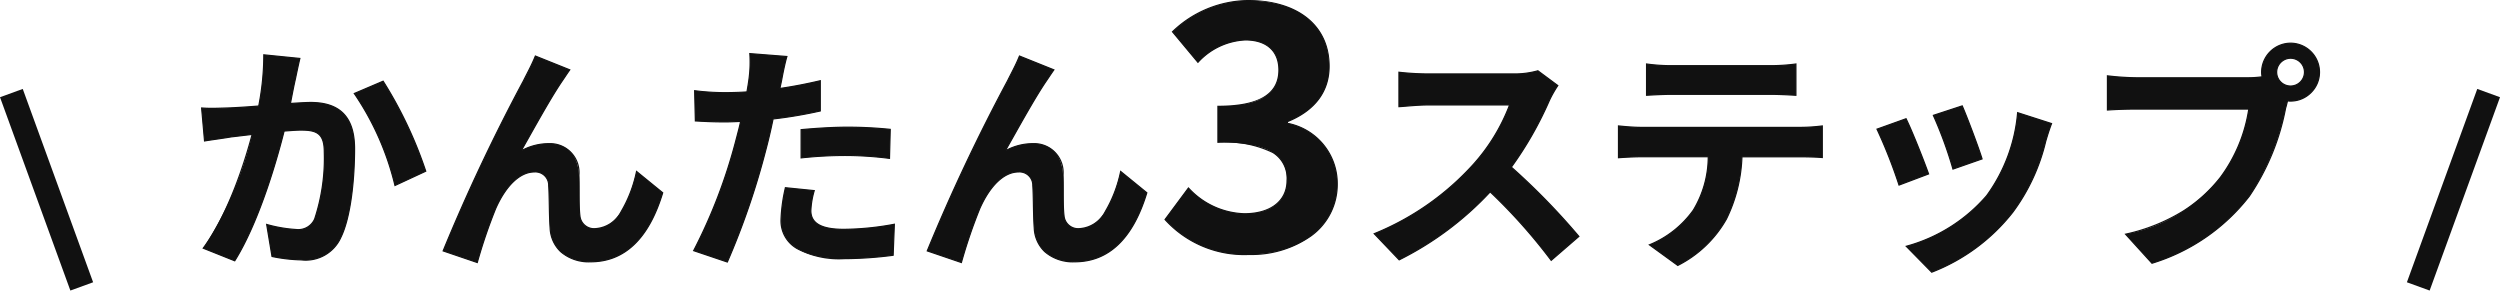
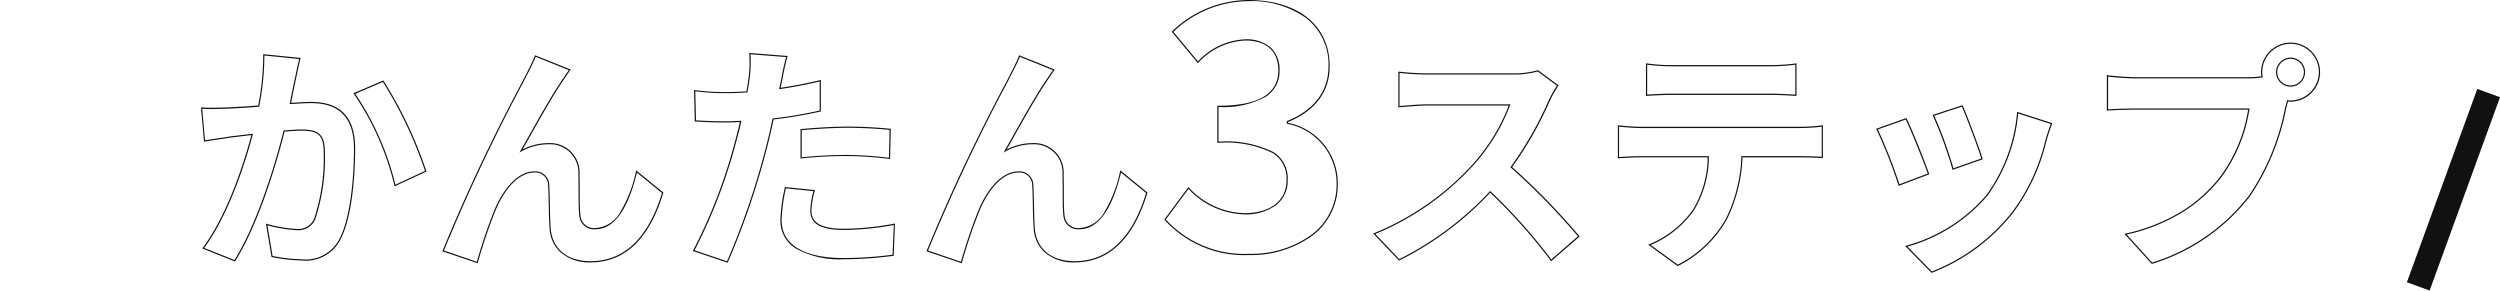
<svg xmlns="http://www.w3.org/2000/svg" width="206.563" height="24.007" viewBox="0 0 206.563 24.007">
  <g transform="translate(21.282 -2083.37)">
-     <path d="M-79.006-15.8l-2.98-.3a22.168,22.168,0,0,1-.42,4.24c-1.02.08-1.96.14-2.58.16a19.1,19.1,0,0,1-2.14,0l.24,2.72c.6-.1,1.66-.24,2.22-.34.38-.04,1-.12,1.72-.2a30.066,30.066,0,0,1-4.04,9.4l2.6,1.04c1.84-2.94,3.32-7.68,4.08-10.72.56-.04,1.06-.08,1.38-.08,1.26,0,1.94.22,1.94,1.82a15.919,15.919,0,0,1-.8,5.54,1.482,1.482,0,0,1-1.5.86,11.718,11.718,0,0,1-2.46-.42l.44,2.64a12.938,12.938,0,0,0,2.4.28A3.2,3.2,0,0,0-75.626-1c.86-1.74,1.14-4.98,1.14-7.34,0-2.88-1.5-3.82-3.62-3.82-.42,0-1.02.04-1.68.08.14-.72.28-1.46.42-2.06C-79.266-14.64-79.126-15.28-79.006-15.8Zm6.88,1.88-2.38,1.02a23,23,0,0,1,3.36,7.6l2.54-1.18A34.568,34.568,0,0,0-72.126-13.92Zm15.42-.94L-59.546-16c-.34.84-.72,1.5-.98,2.04A154.414,154.414,0,0,0-67.166.1l2.82.96a42.058,42.058,0,0,1,1.52-4.46c.72-1.62,1.84-3.02,3.2-3.02a1.1,1.1,0,0,1,1.18,1.12c.06.82.04,2.46.12,3.52.08,1.46,1.12,2.78,3.34,2.78,3.06,0,4.92-2.28,5.96-5.7l-2.16-1.76c-.58,2.48-1.64,4.72-3.38,4.72a1.163,1.163,0,0,1-1.3-1.08c-.1-.84-.04-2.44-.08-3.34-.08-1.66-.98-2.6-2.48-2.6a4.651,4.651,0,0,0-2.3.6c1-1.76,2.4-4.32,3.38-5.76C-57.126-14.24-56.906-14.58-56.706-14.86Zm20.2,9.98-2.38-.24a13.986,13.986,0,0,0-.36,2.68c0,2.02,1.82,3.18,5.18,3.18a32.1,32.1,0,0,0,4.08-.28l.1-2.56a23.472,23.472,0,0,1-4.16.42c-2.14,0-2.74-.66-2.74-1.54A6.852,6.852,0,0,1-36.506-4.88Zm-2.26-11.08-3.06-.24a10.253,10.253,0,0,1-.06,2.02q-.06.48-.18,1.14-.93.06-1.8.06a19.792,19.792,0,0,1-2.52-.16l.06,2.5c.7.04,1.46.08,2.42.08.42,0,.86-.02,1.32-.04-.12.58-.28,1.14-.42,1.68a43.3,43.3,0,0,1-3.46,9l2.78.94a62.149,62.149,0,0,0,3.18-9.26c.22-.82.42-1.7.6-2.56a36.818,36.818,0,0,0,3.9-.66v-2.5c-1.1.26-2.22.48-3.34.64.06-.28.12-.54.16-.76C-39.106-14.52-38.926-15.42-38.766-15.96Zm1.18,6.04v2.34a34.363,34.363,0,0,1,3.86-.2,29.32,29.32,0,0,1,3.44.24l.06-2.4a35.171,35.171,0,0,0-3.52-.18C-35.026-10.12-36.466-10.02-37.586-9.92Zm20.88-4.94L-19.546-16c-.34.84-.72,1.5-.98,2.04A154.415,154.415,0,0,0-27.166.1l2.82.96a42.058,42.058,0,0,1,1.52-4.46c.72-1.62,1.84-3.02,3.2-3.02a1.1,1.1,0,0,1,1.18,1.12c.06.82.04,2.46.12,3.52.08,1.46,1.12,2.78,3.34,2.78,3.06,0,4.92-2.28,5.96-5.7l-2.16-1.76c-.58,2.48-1.64,4.72-3.38,4.72a1.163,1.163,0,0,1-1.3-1.08c-.1-.84-.04-2.44-.08-3.34-.08-1.66-.98-2.6-2.48-2.6a4.651,4.651,0,0,0-2.3.6c1-1.76,2.4-4.32,3.38-5.76C-17.126-14.24-16.906-14.58-16.706-14.86ZM-.574.392c3.948,0,7.28-2.156,7.28-5.852A5.082,5.082,0,0,0,2.59-10.444v-.14c2.156-.868,3.444-2.38,3.444-4.564,0-3.472-2.716-5.432-6.72-5.432A9.221,9.221,0,0,0-6.9-18l2.1,2.52a5.668,5.668,0,0,1,3.92-1.848c1.764,0,2.772.924,2.772,2.492,0,1.736-1.232,3-5.04,3v2.968c4.508,0,5.712,1.2,5.712,3.164,0,1.736-1.428,2.744-3.528,2.744A6.582,6.582,0,0,1-5.586-5.1l-1.932,2.6A8.808,8.808,0,0,0-.574.392Zm25.5-13.952-1.64-1.22a7.168,7.168,0,0,1-2.06.26h-7.06a22.344,22.344,0,0,1-2.36-.14v2.84c.42-.02,1.52-.14,2.36-.14h6.78a15.5,15.5,0,0,1-2.98,4.9,22.42,22.42,0,0,1-8.2,5.74L11.826.84a26.345,26.345,0,0,0,7.52-5.62A45.608,45.608,0,0,1,24.386.88l2.28-1.98a56.225,56.225,0,0,0-5.58-5.72,29.4,29.4,0,0,0,3.14-5.5A9.45,9.45,0,0,1,24.926-13.56Zm7.34-1.78v2.58c.62-.04,1.46-.08,2.16-.08h8.02c.7,0,1.48.04,2.16.08v-2.58a15.669,15.669,0,0,1-2.16.14h-8.04A15.382,15.382,0,0,1,32.266-15.34Zm-2.32,5.12V-7.6c.56-.04,1.32-.08,1.92-.08h5.5a8.6,8.6,0,0,1-1.24,4.42A8.308,8.308,0,0,1,32.506-.4l2.34,1.7a9.6,9.6,0,0,0,4.02-3.84,12.688,12.688,0,0,0,1.28-5.14h4.82c.56,0,1.32.02,1.82.06v-2.6a15.125,15.125,0,0,1-1.82.12h-13.1C31.246-10.1,30.546-10.16,29.946-10.22Zm28.4-1.66-2.38.78a33.312,33.312,0,0,1,1.62,4.44l2.4-.84C59.706-8.42,58.726-11.02,58.346-11.88Zm7.38,1.46-2.8-.9a13.679,13.679,0,0,1-2.56,6.86,13.457,13.457,0,0,1-6.64,4.18l2.1,2.14a15.619,15.619,0,0,0,6.7-4.96,16.127,16.127,0,0,0,2.72-5.86C65.366-9.36,65.486-9.78,65.726-10.42Zm-12.02-.4-2.4.86a40.4,40.4,0,0,1,1.82,4.62l2.44-.92C55.166-7.38,54.206-9.8,53.706-10.82Zm30.62-3.84a1.161,1.161,0,0,1,1.16-1.16,1.157,1.157,0,0,1,1.14,1.16,1.153,1.153,0,0,1-1.14,1.14A1.157,1.157,0,0,1,84.326-14.66Zm-1.24,0a2.216,2.216,0,0,0,.04.38,8.63,8.63,0,0,1-1.14.08h-9.26a22.269,22.269,0,0,1-2.38-.16v2.82c.5-.04,1.46-.08,2.38-.08h9.3a12.568,12.568,0,0,1-2.34,5.64,13.111,13.111,0,0,1-7.84,4.7l2.18,2.4a16.063,16.063,0,0,0,8.04-5.54,20.189,20.189,0,0,0,3-7.28c.06-.18.1-.38.16-.6a1.14,1.14,0,0,0,.26.02,2.4,2.4,0,0,0,2.38-2.38,2.4,2.4,0,0,0-2.38-2.4A2.407,2.407,0,0,0,83.086-14.66Z" transform="translate(82.5 2104)" fill="#111" />
    <path d="M-.686-20.63c4.176,0,6.77,2.1,6.77,5.482,0,2.091-1.191,3.68-3.444,4.6v.068A5.105,5.105,0,0,1,6.756-5.46,5.276,5.276,0,0,1,4.577-1.108,8.576,8.576,0,0,1-.574.442a8.866,8.866,0,0,1-6.981-2.9l-.027-.03,1.99-2.683.041.04A6.458,6.458,0,0,0-.966-3.018c2.145,0,3.478-1.032,3.478-2.694A2.445,2.445,0,0,0,1.37-7.987a8.837,8.837,0,0,0-4.52-.839H-3.2v-3.068h.05c3.358,0,4.99-.964,4.99-2.946,0-1.552-.992-2.442-2.722-2.442a5.6,5.6,0,0,0-3.886,1.835l-.039.036-2.165-2.6.037-.032A9.175,9.175,0,0,1-.686-20.63ZM-.574.342a8.476,8.476,0,0,0,5.09-1.53A5.179,5.179,0,0,0,6.656-5.46,5.017,5.017,0,0,0,2.577-10.4l-.037-.01v-.212l.031-.013c2.233-.9,3.413-2.461,3.413-4.518a4.855,4.855,0,0,0-1.839-3.979,7.767,7.767,0,0,0-4.831-1.4A9.058,9.058,0,0,0-6.832-18L-4.8-15.557A5.655,5.655,0,0,1-.882-17.382a3.048,3.048,0,0,1,2.081.671A2.435,2.435,0,0,1,1.94-14.84,2.493,2.493,0,0,1,.826-12.65a7.2,7.2,0,0,1-3.926.856v2.868a8.849,8.849,0,0,1,4.523.855A2.537,2.537,0,0,1,2.612-5.712a2.488,2.488,0,0,1-1,2.063,4.25,4.25,0,0,1-2.582.731A6.526,6.526,0,0,1-5.58-5.02L-7.454-2.495A8.776,8.776,0,0,0-.574.342ZM85.486-17.11a2.443,2.443,0,0,1,2.43,2.45,2.41,2.41,0,0,1-.717,1.713,2.41,2.41,0,0,1-1.713.717,1.467,1.467,0,0,1-.224-.012c-.018.066-.034.131-.049.194-.032.128-.062.25-.1.364A19.438,19.438,0,0,1,82.106-4.39a16.207,16.207,0,0,1-8.064,5.557l-.031.01L71.752-1.309l.083-.019a15.108,15.108,0,0,0,4.782-1.923,12.21,12.21,0,0,0,3.03-2.759,12.606,12.606,0,0,0,2.321-5.559H72.726c-.947,0-1.9.041-2.376.08l-.054,0v-2.932l.057.008a22.1,22.1,0,0,0,2.373.16h9.26a8.637,8.637,0,0,0,1.082-.072,2.04,2.04,0,0,1-.032-.338A2.453,2.453,0,0,1,85.486-17.11Zm0,4.78a2.361,2.361,0,0,0,2.33-2.33,2.343,2.343,0,0,0-2.33-2.35,2.353,2.353,0,0,0-2.35,2.35,2.156,2.156,0,0,0,.039.372l.008.05-.051.007a8.689,8.689,0,0,1-1.147.08h-9.26A22.51,22.51,0,0,1,70.4-14.3v2.709c.5-.037,1.415-.076,2.33-.076h9.358l-.009.057a12.735,12.735,0,0,1-2.35,5.664A12.309,12.309,0,0,1,76.67-3.168a15.137,15.137,0,0,1-4.73,1.917l2.1,2.313A16.1,16.1,0,0,0,82.026-4.45a19.357,19.357,0,0,0,2.991-7.261c.038-.115.068-.234.1-.361.019-.078.039-.158.062-.241l.013-.047.048.012A1.1,1.1,0,0,0,85.486-12.33Zm-127.37-3.925,3.183.25-.018.059c-.159.537-.338,1.431-.419,1.875-.029.159-.069.34-.11.532l-.035.16c1.038-.151,2.136-.362,3.264-.629l.062-.015v2.6l-.039.009a36.837,36.837,0,0,1-3.87.657c-.2.976-.4,1.8-.593,2.528a62.723,62.723,0,0,1-3.183,9.268l-.019.04L-46.541.107l.032-.053a43.516,43.516,0,0,0,3.455-8.987c.034-.132.07-.265.106-.4.1-.393.213-.8.3-1.214-.44.019-.856.037-1.258.037-.943,0-1.684-.038-2.423-.08l-.046,0-.062-2.6.057.007a19.765,19.765,0,0,0,2.514.16c.564,0,1.155-.019,1.758-.057.076-.421.134-.791.173-1.1a10.428,10.428,0,0,0,.06-2.007Zm3.052.34-2.938-.23a10.584,10.584,0,0,1-.067,1.971c-.04.32-.1.7-.181,1.144l-.007.038-.039,0c-.618.04-1.225.06-1.8.06a19.69,19.69,0,0,1-2.469-.154l.058,2.4c.722.041,1.45.077,2.371.077.4,0,.817-.018,1.258-.037l.124-.005-.013.063c-.091.439-.2.868-.315,1.283-.036.134-.071.268-.105.4A44.04,44.04,0,0,1-46.391.052l2.679.906a62.887,62.887,0,0,0,3.158-9.211c.2-.732.392-1.568.6-2.558l.007-.035.036,0a36.994,36.994,0,0,0,3.856-.65v-2.4c-1.136.267-2.24.477-3.283.626l-.071.01.015-.07q.025-.118.05-.23c.042-.191.081-.371.11-.528C-39.157-14.519-38.987-15.37-38.831-15.915Zm-43.206-.24,3.092.311-.013.055c-.13.562-.267,1.2-.36,1.659-.123.526-.247,1.168-.367,1.789l-.04.207.156-.01c.584-.036,1.088-.067,1.463-.067,2.47,0,3.67,1.266,3.67,3.87,0,2.439-.3,5.654-1.145,7.362A3.229,3.229,0,0,1-78.906.89a13.156,13.156,0,0,1-2.41-.281L-81.35.6l-.459-2.752.076.021a11.59,11.59,0,0,0,2.446.418,1.43,1.43,0,0,0,1.455-.832,15.917,15.917,0,0,0,.795-5.518c0-1.514-.583-1.77-1.89-1.77-.274,0-.678.029-1.147.063l-.194.014c-.423,1.687-1.926,7.261-4.077,10.7l-.022.035-2.7-1.08.039-.052c2.164-2.922,3.515-7.433,4.013-9.312-.343.038-.659.076-.94.11s-.523.063-.707.082c-.3.054-.766.122-1.212.187-.378.055-.734.107-1,.152l-.053.009-.25-2.833.059,0c.254.021.526.032.831.032s.6-.01.913-.02l.39-.012c.583-.019,1.484-.074,2.539-.157a21.879,21.879,0,0,0,.412-4.192Zm2.969.4-2.868-.289a22.228,22.228,0,0,1-.422,4.194l-.007.038-.038,0c-1.073.084-1.99.141-2.582.16l-.39.012c-.315.01-.613.02-.916.02-.284,0-.54-.009-.78-.027l.23,2.607c.264-.043.6-.092.954-.144.446-.065.906-.132,1.213-.187.188-.02.429-.049.71-.082.3-.036.643-.077,1.014-.118l.072-.008-.019.07c-.481,1.83-1.831,6.39-4.01,9.365l2.5,1c2.147-3.453,3.643-9.037,4.052-10.67l.009-.035.266-.019c.47-.034.877-.064,1.154-.064,1.348,0,1.99.28,1.99,1.87a16.01,16.01,0,0,1-.8,5.561,1.52,1.52,0,0,1-1.545.889,11.61,11.61,0,0,1-2.4-.4l.421,2.529A12.973,12.973,0,0,0-78.906.79a3.14,3.14,0,0,0,3.235-1.811c.837-1.694,1.135-4.891,1.135-7.319,0-2.537-1.168-3.77-3.57-3.77-.371,0-.874.031-1.457.066l-.285.017.065-.334c.121-.622.245-1.265.368-1.791C-79.326-14.6-79.193-15.207-79.067-15.756Zm19.494-.309,2.945,1.182-.037.052c-.12.168-.245.354-.377.552-.087.129-.174.26-.262.388-.79,1.161-1.837,3.022-2.761,4.664-.185.328-.363.644-.53.941a4.728,4.728,0,0,1,2.17-.523A2.436,2.436,0,0,1-55.9-6.162c.015.348.016.8.017,1.271,0,.763,0,1.552.063,2.066a1.124,1.124,0,0,0,1.25,1.036A2.532,2.532,0,0,0-52.483-3.2a10.726,10.726,0,0,0,1.248-3.274l.018-.078,2.248,1.832-.01.032C-50.135-.88-52.157,1.05-54.986,1.05A3.585,3.585,0,0,1-57.493.194a2.889,2.889,0,0,1-.883-1.971c-.043-.57-.057-1.295-.07-2-.011-.589-.022-1.146-.05-1.524a1.051,1.051,0,0,0-1.13-1.074c-1.16,0-2.31,1.09-3.154,2.99A41.8,41.8,0,0,0-64.3,1.074l-.014.051L-67.231.131l.018-.048A153.778,153.778,0,0,1-60.57-13.984c.078-.163.17-.34.266-.528.223-.433.476-.925.711-1.506Zm2.79,1.228-2.735-1.1c-.232.565-.478,1.044-.7,1.468-.1.187-.187.364-.267.529A154.411,154.411,0,0,0-67.1.069L-64.38,1A41.668,41.668,0,0,1-62.872-3.42c.861-1.938,2.044-3.05,3.246-3.05A1.143,1.143,0,0,1-58.4-5.3c.028.381.039.939.05,1.53.013.7.027,1.423.07,1.991C-58.2-.462-57.3.95-54.986.95c2.772,0,4.758-1.9,5.9-5.632l-2.072-1.688c-.513,2.154-1.519,4.681-3.41,4.681a1.212,1.212,0,0,1-1.35-1.125c-.062-.518-.063-1.311-.064-2.077,0-.473,0-.921-.017-1.266a2.345,2.345,0,0,0-2.43-2.552,4.615,4.615,0,0,0-2.275.593l-.158.09.09-.158c.193-.339.4-.708.616-1.092.925-1.644,1.973-3.507,2.766-4.671.088-.128.175-.258.262-.387C-57.006-14.513-56.893-14.682-56.783-14.837Zm37.21-1.228,2.945,1.182-.037.052c-.12.168-.245.354-.377.552-.087.129-.174.26-.262.388-.79,1.161-1.837,3.022-2.761,4.664-.185.328-.363.644-.53.941a4.728,4.728,0,0,1,2.17-.523A2.436,2.436,0,0,1-15.9-6.162c.015.348.016.8.017,1.271,0,.763,0,1.552.063,2.066a1.124,1.124,0,0,0,1.25,1.036A2.532,2.532,0,0,0-12.483-3.2a10.725,10.725,0,0,0,1.248-3.274l.018-.078,2.248,1.832-.01.032C-10.135-.88-12.157,1.05-14.986,1.05A3.585,3.585,0,0,1-17.493.194a2.889,2.889,0,0,1-.883-1.971c-.043-.57-.057-1.295-.07-2-.011-.589-.022-1.146-.05-1.524a1.051,1.051,0,0,0-1.13-1.074c-1.16,0-2.31,1.09-3.154,2.99A41.8,41.8,0,0,0-24.3,1.074l-.014.051L-27.231.131l.018-.048A153.777,153.777,0,0,1-20.57-13.984c.078-.163.17-.34.266-.528.223-.433.476-.925.711-1.506Zm2.79,1.228-2.735-1.1c-.232.565-.478,1.044-.7,1.468-.1.187-.187.364-.267.529A154.411,154.411,0,0,0-27.1.069L-24.38,1A41.668,41.668,0,0,1-22.872-3.42c.861-1.938,2.044-3.05,3.246-3.05A1.143,1.143,0,0,1-18.4-5.3c.028.381.039.939.05,1.53.013.7.027,1.423.07,1.991C-18.2-.462-17.3.95-14.986.95c2.772,0,4.758-1.9,5.9-5.632l-2.072-1.688c-.513,2.154-1.519,4.681-3.41,4.681a1.212,1.212,0,0,1-1.35-1.125c-.062-.518-.063-1.311-.064-2.077,0-.473,0-.921-.017-1.266a2.345,2.345,0,0,0-2.43-2.552,4.615,4.615,0,0,0-2.275.593l-.158.09.09-.158c.193-.339.4-.708.616-1.092.925-1.644,1.973-3.507,2.766-4.671.088-.128.175-.258.262-.387C-17.006-14.513-16.893-14.682-16.783-14.837ZM85.486-15.87a1.2,1.2,0,0,1,1.19,1.21,1.206,1.206,0,0,1-1.19,1.19,1.2,1.2,0,0,1-1.21-1.19A1.211,1.211,0,0,1,85.486-15.87Zm0,2.3a1.1,1.1,0,0,0,1.09-1.09,1.1,1.1,0,0,0-1.09-1.11,1.111,1.111,0,0,0-1.11,1.11A1.1,1.1,0,0,0,85.486-13.57ZM32.216-15.4l.057.009a15.1,15.1,0,0,0,2.132.139h8.04a15.753,15.753,0,0,0,2.153-.139l.057-.008v2.691l-.053,0c-.672-.04-1.453-.08-2.157-.08h-8.02c-.829,0-1.784.056-2.157.08l-.053,0Zm12.34,2.585v-2.469a16.039,16.039,0,0,1-2.11.132h-8.04a15.438,15.438,0,0,1-2.09-.132v2.469c.405-.026,1.315-.077,2.11-.077h8.02C43.134-12.89,43.895-12.852,44.556-12.813ZM23.295-14.836,25-13.571l-.029.04a9.493,9.493,0,0,0-.695,1.231,29.617,29.617,0,0,1-3.118,5.472,56.3,56.3,0,0,1,5.551,5.7l.031.038L24.377.954,24.345.909a45.167,45.167,0,0,0-5-5.618,26.288,26.288,0,0,1-7.5,5.594L11.815.9,9.677-1.34l.071-.026a22.325,22.325,0,0,0,8.18-5.726,15.54,15.54,0,0,0,2.949-4.817H14.166c-.576,0-1.279.057-1.792.1-.233.019-.433.035-.565.041l-.052,0v-2.95l.057.009a22.576,22.576,0,0,0,2.353.139h7.06a7.06,7.06,0,0,0,2.043-.257Zm1.562,1.287-1.58-1.175a7.3,7.3,0,0,1-2.051.254h-7.06a23.116,23.116,0,0,1-2.31-.132v2.73c.129-.008.307-.022.51-.038.515-.042,1.221-.1,1.8-.1h6.848l-.02.065A15.488,15.488,0,0,1,18-7.027,22.48,22.48,0,0,1,9.854-1.3L11.837.779A26.239,26.239,0,0,0,19.31-4.814l.035-.037.036.035A45.6,45.6,0,0,1,24.394.806l2.2-1.912a56.251,56.251,0,0,0-5.543-5.676l-.035-.03.028-.037a29.463,29.463,0,0,0,3.134-5.49A9.766,9.766,0,0,1,24.857-13.549Zm-96.966-.433.023.033A34.441,34.441,0,0,1-68.558-6.5l.013.042-2.636,1.224-.014-.06a22.886,22.886,0,0,0-3.35-7.58l-.041-.051Zm3.442,7.475a34.524,34.524,0,0,0-3.476-7.351l-2.283.978a23.176,23.176,0,0,1,3.315,7.509Zm127.04-5.435.018.041c.375.849,1.353,3.436,1.642,4.386l.014.046-2.5.874-.013-.054a33.02,33.02,0,0,0-1.617-4.43L55.9-11.13Zm1.551,4.41c-.3-.966-1.225-3.414-1.606-4.287l-2.283.748a33.859,33.859,0,0,1,1.586,4.345Zm2.958-3.855,2.909.935-.018.049c-.216.575-.337.98-.443,1.337l-.036.12a16.1,16.1,0,0,1-2.728,5.876,15.777,15.777,0,0,1-6.722,4.976l-.03.011L53.63-.306l.083-.022a13.362,13.362,0,0,0,6.614-4.163,13.581,13.581,0,0,0,2.549-6.834Zm2.779,1-2.691-.865a13.667,13.667,0,0,1-2.565,6.825A13.463,13.463,0,0,1,53.822-.254L55.839,1.8a15.679,15.679,0,0,0,6.648-4.932A16.005,16.005,0,0,0,65.2-8.972l.036-.121C65.338-9.442,65.455-9.836,65.661-10.388Zm-11.93-.494.02.04c.5,1.01,1.456,3.428,1.862,4.565l.017.046-2.535.956-.016-.05a40.788,40.788,0,0,0-1.816-4.611l-.028-.051ZM55.5-6.289c-.409-1.138-1.329-3.452-1.822-4.468l-2.3.825a42.031,42.031,0,0,1,1.78,4.527Zm-8.666-3.989v2.712l-.054,0c-.517-.041-1.284-.06-1.816-.06H40.193A12.671,12.671,0,0,1,38.91-2.517a9.607,9.607,0,0,1-4.042,3.862l-.027.014L32.4-.414l.086-.033a8.242,8.242,0,0,0,3.6-2.842A8.494,8.494,0,0,0,37.313-7.63H31.866c-.72,0-1.58.056-1.916.08l-.054,0v-2.729l.055.005c.558.056,1.279.12,1.915.12h13.1a15.061,15.061,0,0,0,1.812-.119Zm-1.87.228h-13.1c-.62,0-1.318-.06-1.87-.115v2.511c.368-.026,1.182-.076,1.87-.076h5.552l0,.052a8.633,8.633,0,0,1-1.248,4.445A8.377,8.377,0,0,1,32.609-.387l2.241,1.628a9.5,9.5,0,0,0,3.971-3.8A12.609,12.609,0,0,0,40.1-7.683l0-.047h4.867c.515,0,1.252.017,1.77.056v-2.488A15.638,15.638,0,0,1,44.966-10.05Zm-78.712-.12a34.986,34.986,0,0,1,3.525.18l.046,0-.063,2.5-.055-.007a29.556,29.556,0,0,0-3.434-.24,34.181,34.181,0,0,0-3.854.2l-.056.006V-9.966l.046,0C-36.568-10.061-35.07-10.17-33.746-10.17Zm3.469.275c-1.158-.116-2.325-.175-3.469-.175-1.3,0-2.771.105-3.79.2v2.238a34.359,34.359,0,0,1,3.81-.194,29.408,29.408,0,0,1,3.391.234Zm-8.649,4.721,2.485.251-.016.057a6.789,6.789,0,0,0-.278,1.646c0,1.017.855,1.49,2.69,1.49a23.408,23.408,0,0,0,4.151-.419l.061-.011L-29.938.5-29.98.51a31.973,31.973,0,0,1-4.086.28,7.428,7.428,0,0,1-3.876-.84A2.67,2.67,0,0,1-39.3-2.44a13.413,13.413,0,0,1,.342-2.594Zm2.356.338-2.276-.229-.01.052A13.335,13.335,0,0,0-39.2-2.44c0,2.018,1.822,3.13,5.13,3.13A31.75,31.75,0,0,0-30.034.416l.1-2.455a23.384,23.384,0,0,1-4.108.41c-1.9,0-2.79-.505-2.79-1.59A6.805,6.805,0,0,1-36.57-4.836Z" transform="translate(82.5 2104)" fill="#111" />
    <g transform="translate(0 2092)">
      <path d="M1,16H-1V-1H1Z" transform="translate(178.87 14.095) rotate(-160)" fill="#111" />
-       <path d="M1,16H-1V-1H1Z" transform="translate(-20 0) rotate(-20)" fill="#111" />
    </g>
  </g>
</svg>